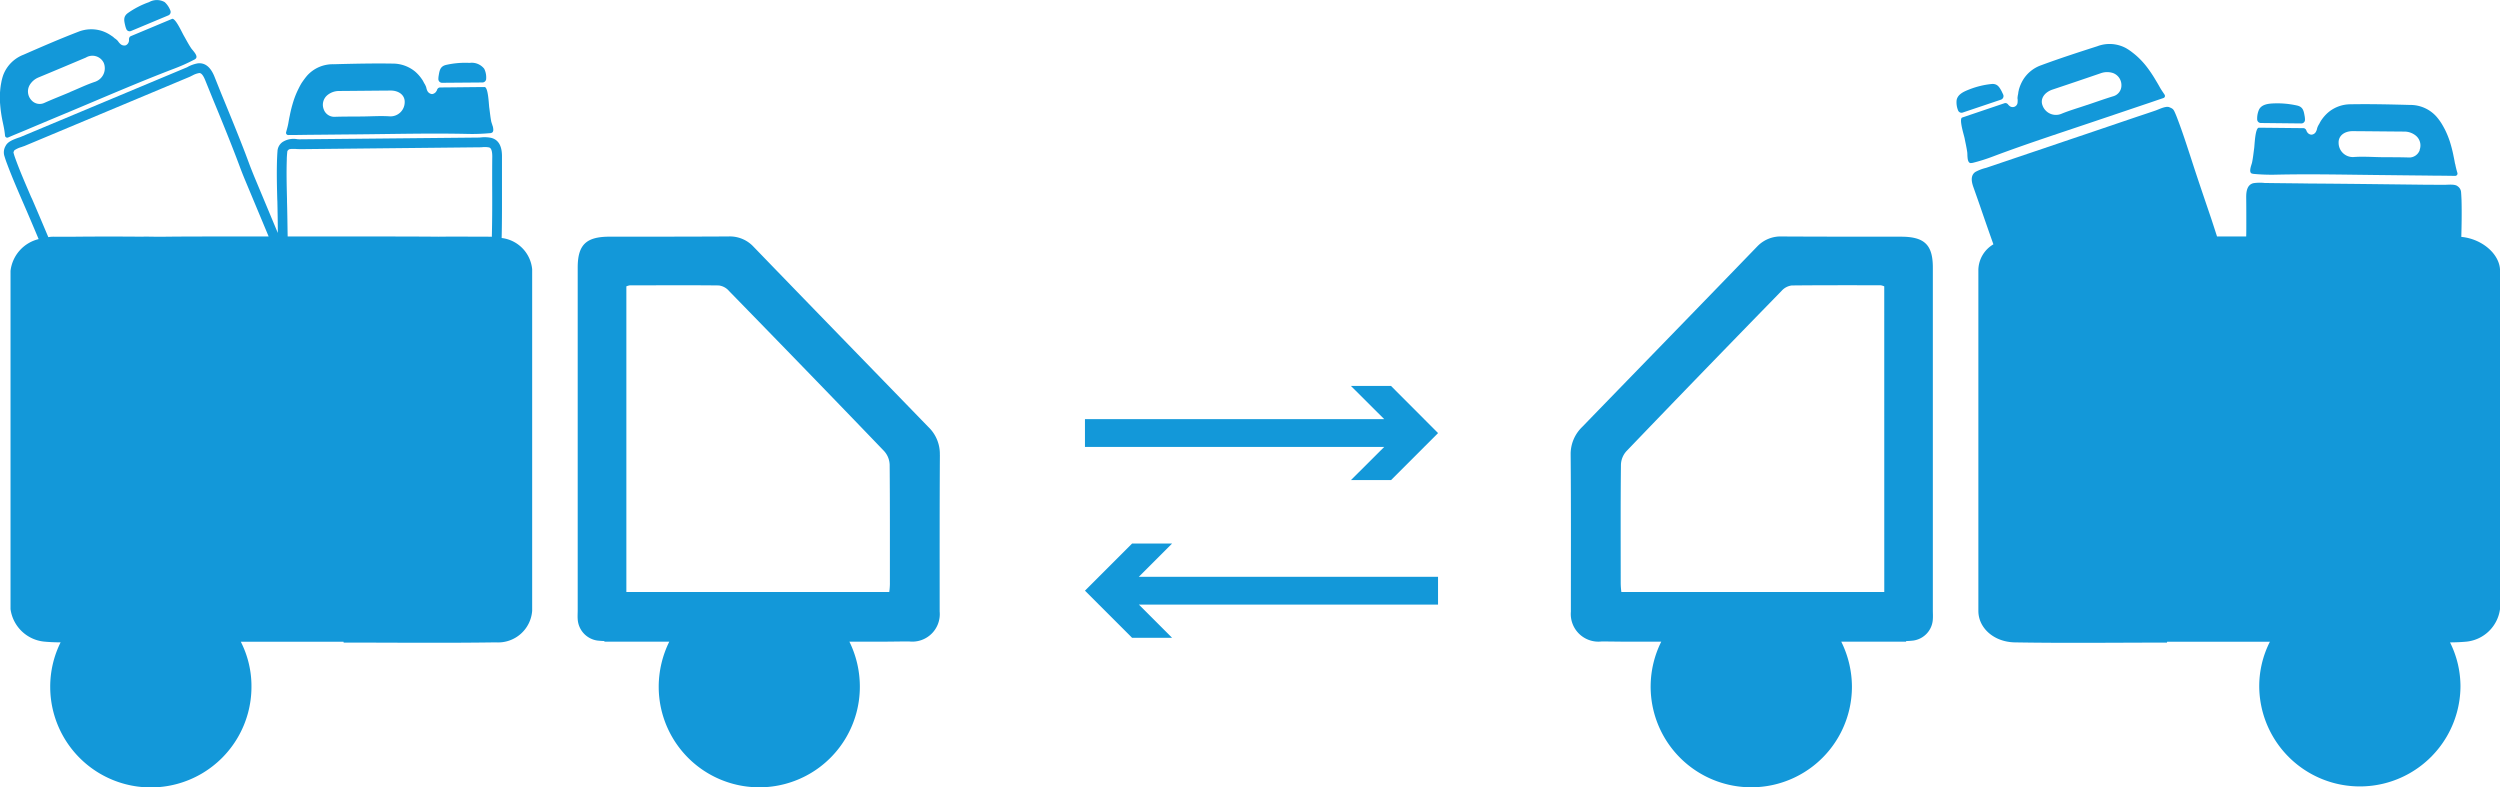
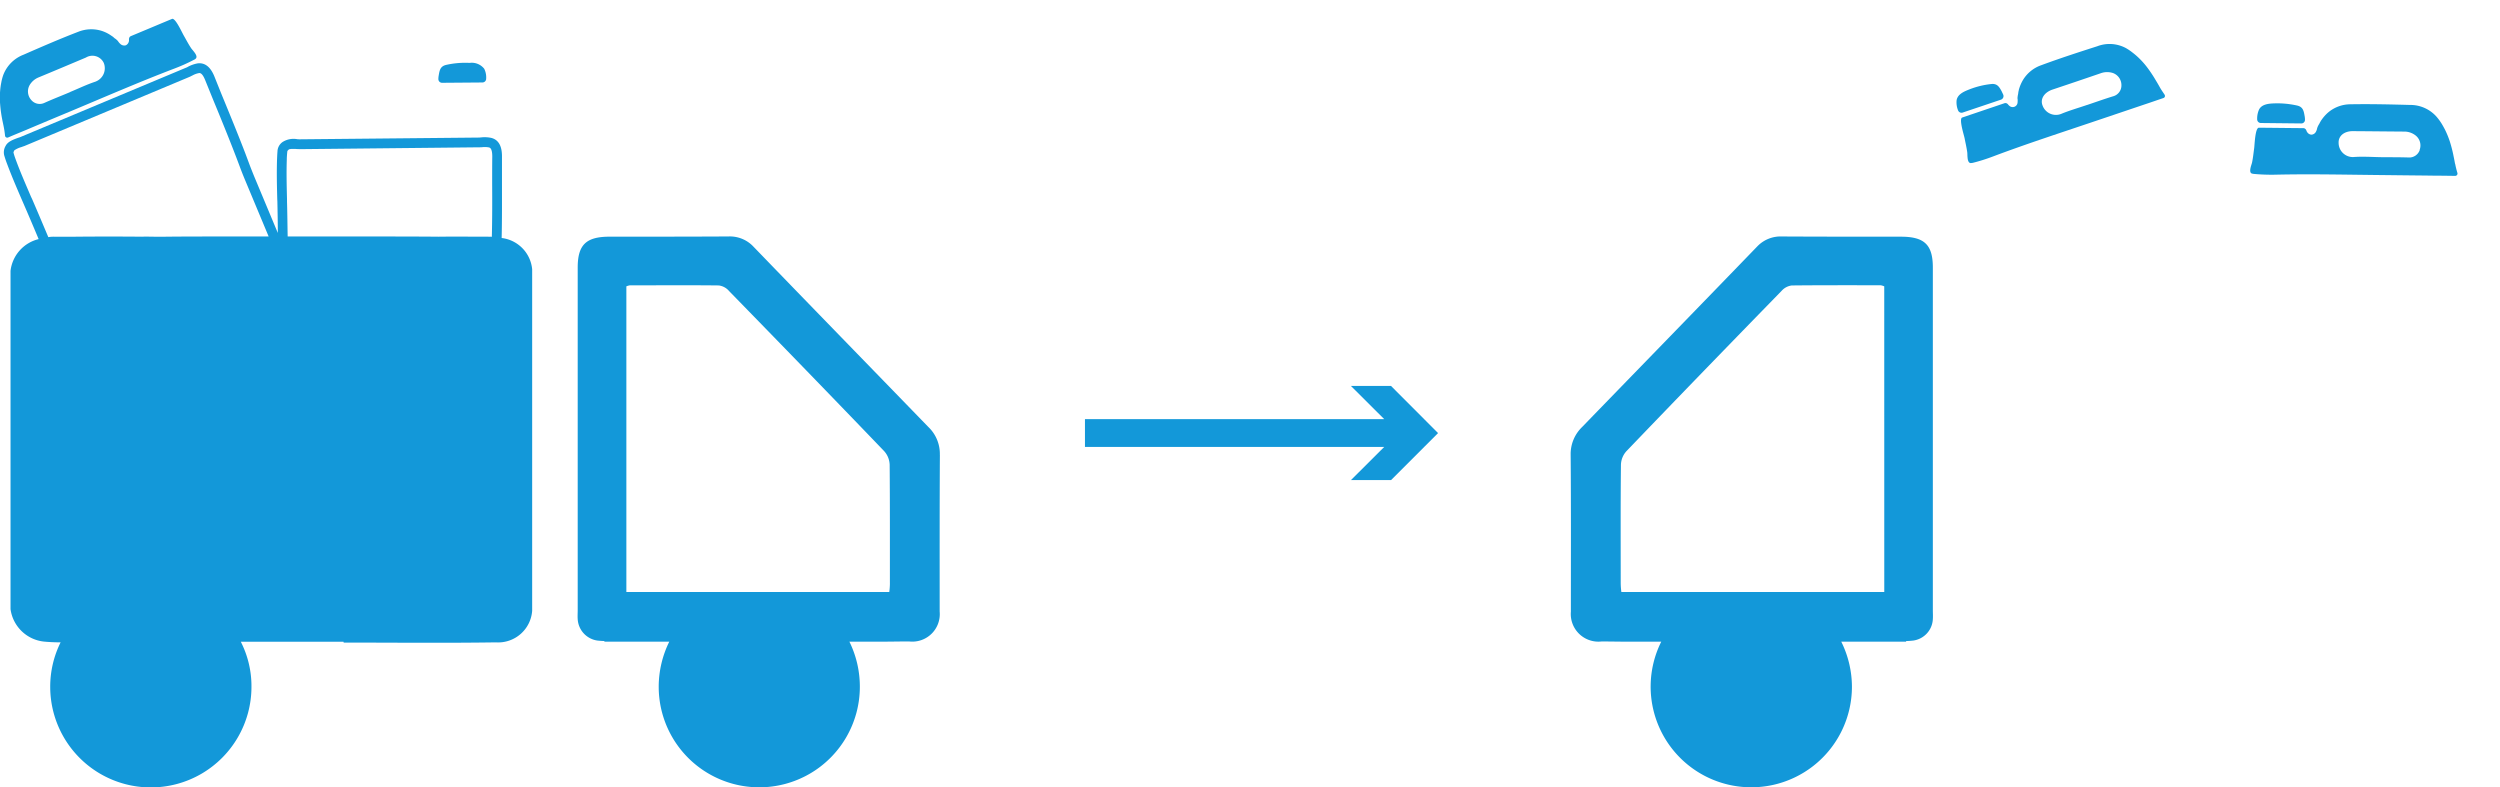
<svg xmlns="http://www.w3.org/2000/svg" id="Group_580" data-name="Group 580" width="246.291" height="77.571" viewBox="0 0 246.291 77.571">
  <defs>
    <clipPath id="clip-path">
      <rect id="Rectangle_777" data-name="Rectangle 777" width="246.291" height="77.571" fill="none" />
    </clipPath>
  </defs>
  <path id="Path_5197" data-name="Path 5197" d="M356.029,129.925h29.482l-3.278-3.268h3.95l4.632,4.642-4.632,4.632h-3.95l3.278-3.268H356.029Z" transform="translate(-249.143 -88.633)" fill="#1398d9" />
-   <path id="Path_5198" data-name="Path 5198" d="M356.029,183.01l4.642-4.642h3.939l-3.278,3.278h29.481v2.739H361.343l3.268,3.268h-3.94Z" transform="translate(-249.143 -124.819)" fill="#1398d9" />
  <g id="Group_579" data-name="Group 579">
    <g id="Group_578" data-name="Group 578" clip-path="url(#clip-path)">
      <path id="Path_5199" data-name="Path 5199" d="M663.582,19.441c-.172-.257-.354-.515-.5-.783-.118-.215-.247-.429-.376-.644a12.943,12.943,0,0,0-.794-1.2,7.831,7.831,0,0,0-.88-1,6.95,6.95,0,0,0-.6-.515,5.3,5.3,0,0,0-.644-.44,3.4,3.4,0,0,0-2.832-.193c-1.867.6-3.723,1.2-5.547,1.878A3.414,3.414,0,0,0,649.625,18a3.9,3.9,0,0,0-.408.976.314.314,0,0,1-.022.107,2.751,2.751,0,0,0-.043.29,2.083,2.083,0,0,0-.064.44c0,.011.011.022.011.032a1.82,1.82,0,0,1,0,.343.484.484,0,0,1-.837.322.456.456,0,0,1-.1-.107.389.389,0,0,0-.236-.14c-.032,0-.065.011-.1.011l-4.184,1.416c-.343.118.171,1.717.236,2.038.086.451.193.9.257,1.362.022.107.011.311.032.515.021.268.086.536.279.569a.927.927,0,0,0,.247-.022,17.53,17.53,0,0,0,1.974-.622c3.476-1.309,7.016-2.446,10.524-3.637,1.481-.5,2.961-1,4.442-1.5.611-.2,1.223-.419,1.834-.622a.216.216,0,0,0,.108-.333m-5.032.15c-.88.268-1.738.579-2.607.869h-.01c-.847.29-1.717.536-2.542.879a1.4,1.4,0,0,1-1.824-.826c-.258-.644.161-1.287.955-1.566q2.4-.8,4.785-1.62a1.851,1.851,0,0,1,1.18-.022,1.265,1.265,0,0,1,.848,1.213,1.1,1.1,0,0,1-.783,1.073" transform="translate(-450.333 -10.112)" fill="#1398d9" />
      <path id="Path_5200" data-name="Path 5200" d="M646.477,28.3c-.247-.451-.44-.793-1.019-.74a8.313,8.313,0,0,0-2.274.569c-.482.193-1.062.461-1.159,1.03a2.087,2.087,0,0,0,.14.987.363.363,0,0,0,.461.225L646.4,29.1a.371.371,0,0,0,.225-.472c-.043-.107-.1-.214-.15-.322" transform="translate(-449.267 -19.283)" fill="#1398d9" />
      <path id="Path_5201" data-name="Path 5201" d="M758.563,40.052c-.043-.246-.086-.483-.14-.729a12.825,12.825,0,0,0-.354-1.406,8.74,8.74,0,0,0-.5-1.234c-.118-.225-.247-.461-.386-.676a5.281,5.281,0,0,0-.472-.622,3.45,3.45,0,0,0-2.607-1.126c-1.952-.053-3.9-.1-5.857-.064a3.413,3.413,0,0,0-2.156.783,3.884,3.884,0,0,0-.708.8.234.234,0,0,0-.054.086c-.053.086-.1.172-.139.258a1.719,1.719,0,0,0-.2.4.039.039,0,0,1-.011.032,1.047,1.047,0,0,1-.107.322.529.529,0,0,1-.461.311.523.523,0,0,1-.429-.279.331.331,0,0,1-.065-.14.376.376,0,0,0-.182-.2c-.022-.011-.054-.011-.075-.022-1.481-.011-2.95-.032-4.42-.043-.365,0-.419,1.674-.461,2-.064.451-.107.912-.2,1.373-.011.1-.086.29-.14.494-.064.257-.1.536.075.633a.912.912,0,0,0,.247.053,18.818,18.818,0,0,0,2.06.075c3.712-.086,7.424.011,11.136.043,1.566.021,3.122.032,4.688.054.644,0,1.3.011,1.942.021a.228.228,0,0,0,.214-.279,8.7,8.7,0,0,1-.225-.912m-3.487-1.362a1.088,1.088,0,0,1-1.094.74c-.923-.032-1.834-.021-2.757-.032-.612-.011-1.212-.043-1.824-.043q-.434,0-.869.032A1.4,1.4,0,0,1,747.095,38c-.032-.7.569-1.169,1.416-1.159,1.684.011,3.369.032,5.042.043a1.794,1.794,0,0,1,1.116.375,1.249,1.249,0,0,1,.408,1.427" transform="translate(-516.703 -23.921)" fill="#1398d9" />
      <path id="Path_5202" data-name="Path 5202" d="M745.369,35.179c-.086-.5-.15-.9-.719-1.041a8.941,8.941,0,0,0-2.328-.215c-.526.022-1.159.086-1.437.59a2.179,2.179,0,0,0-.193.976.362.362,0,0,0,.365.365l3.98.043a.355.355,0,0,0,.365-.365,1.958,1.958,0,0,0-.032-.354" transform="translate(-518.324 -23.736)" fill="#1398d9" />
      <path id="Path_5203" data-name="Path 5203" d="M551.1,114.421V80.67c0-2.242-.815-3.047-3.144-3.047-3.9,0-7.81,0-11.715-.021a3.183,3.183,0,0,0-2.446.987c-5.74,5.943-11.511,11.865-17.24,17.777a3.707,3.707,0,0,0-1.137,2.757c.043,5.139.022,10.278.022,15.438a2.722,2.722,0,0,0,3.025,2.939c.88,0,1.759.021,2.65.021h3.229a9.915,9.915,0,1,0,18.785,4.442,10.068,10.068,0,0,0-1.051-4.442h6.394v-.064c.225,0,.451-.021.676-.043A2.241,2.241,0,0,0,551.1,115.3c.021-.29,0-.59,0-.88m-4.785-1.792h-25.9a6.6,6.6,0,0,1-.065-.858c0-3.894-.021-7.756.022-11.662a2.075,2.075,0,0,1,.558-1.373c5.074-5.289,10.149-10.524,15.266-15.771a1.594,1.594,0,0,1,1.008-.536c2.918-.032,5.836-.021,8.754-.021a1.577,1.577,0,0,1,.354.107Z" transform="translate(-360.683 -54.305)" fill="#1398d9" />
-       <path id="Path_5204" data-name="Path 5204" d="M699.079,51.246V84.568a3.718,3.718,0,0,1-3.39,3.2c-.5.043-1.03.065-1.534.065a9.741,9.741,0,0,1,1.03,4.377,9.913,9.913,0,0,1-19.825,0,9.681,9.681,0,0,1,1.051-4.442H666.294a.13.13,0,0,0-.021.086c-5.053,0-10.031.065-15-.021-2.081-.043-3.583-1.437-3.583-3.1V51.085a2.992,2.992,0,0,1,1.481-2.467c-.375-1.051-.74-2.1-1.105-3.154-.279-.826-.569-1.641-.858-2.457-.182-.5-.333-1.169.193-1.523a4.308,4.308,0,0,1,1.051-.4l4.184-1.416c1.856-.622,3.7-1.256,5.557-1.878l5.118-1.738c.611-.2,1.223-.407,1.824-.612.343-.118,1.019-.472,1.362-.332.3.128.386.161.526.461q.161.354.29.708c.494,1.287.912,2.6,1.341,3.905.644,2.006,1.33,3.991,2,5.976.182.558.365,1.115.547,1.684h2.875c.011-.418.011-.848.011-1.266,0-.869,0-1.738-.011-2.607,0-.536.075-1.213.7-1.373a4.315,4.315,0,0,1,1.116-.022c1.47.022,2.95.032,4.42.054,1.953.011,3.916.032,5.868.053l5.407.064c.633,0,1.277.011,1.921.011.365.011,1.116-.107,1.395.14a.77.77,0,0,1,.343.611c.021.258.032.515.043.762.032,1.213.011,2.414-.022,3.616,2.049.193,3.819,1.706,3.819,3.358" transform="translate(-452.788 -24.548)" fill="#1398d9" />
      <path id="Path_5205" data-name="Path 5205" d="M19.146,9.466c-.128-.172-.268-.322-.322-.408-.257-.386-.472-.8-.7-1.2-.172-.279-.848-1.813-1.18-1.674-1.363.569-2.714,1.138-4.077,1.706-.021.021-.053.032-.075.054a.411.411,0,0,0-.086.257.715.715,0,0,1,0,.15.57.57,0,0,1-.3.429.551.551,0,0,1-.536-.118,1.293,1.293,0,0,1-.225-.258c-.011-.011-.022-.021-.022-.032a1.494,1.494,0,0,0-.343-.29,1.734,1.734,0,0,0-.215-.182l-.1-.065a3.545,3.545,0,0,0-.944-.472,3.443,3.443,0,0,0-2.3.086c-1.824.7-3.616,1.48-5.407,2.264a3.457,3.457,0,0,0-2,2.017,4.873,4.873,0,0,0-.193.751,6.613,6.613,0,0,0-.107.783,7.873,7.873,0,0,0,0,1.33,12.843,12.843,0,0,0,.193,1.438c.043.236.1.482.15.73a8.706,8.706,0,0,1,.139.922.219.219,0,0,0,.3.183c.59-.258,1.191-.5,1.792-.751C4.04,16.5,5.478,15.9,6.916,15.3c3.433-1.437,6.834-2.918,10.3-4.238a17.479,17.479,0,0,0,1.888-.848.529.529,0,0,0,.2-.14c.129-.161,0-.4-.161-.611m-9.73,2.9c-.858.279-1.663.676-2.5,1.019v.01c-.837.355-1.7.687-2.532,1.062a1.087,1.087,0,0,1-1.3-.279,1.264,1.264,0,0,1-.161-1.47,1.818,1.818,0,0,1,.89-.762c1.556-.644,3.111-1.3,4.656-1.953a1.237,1.237,0,0,1,1.76.536,1.405,1.405,0,0,1-.815,1.834" transform="translate(0 -4.321)" fill="#1398d9" />
-       <path id="Path_5206" data-name="Path 5206" d="M44.76.211a1.557,1.557,0,0,0-1.545,0,8.515,8.515,0,0,0-2.081,1.073c-.472.343-.387.73-.268,1.234a2.039,2.039,0,0,0,.107.333.348.348,0,0,0,.472.2l3.669-1.534a.367.367,0,0,0,.2-.483A2.169,2.169,0,0,0,44.76.211" transform="translate(-28.532 0)" fill="#1398d9" />
-       <path id="Path_5207" data-name="Path 5207" d="M114.209,27.035c-.054-.193-.129-.386-.15-.494-.086-.451-.129-.923-.193-1.373-.043-.322-.1-2-.461-2-1.47.011-2.939.032-4.409.043-.032.011-.064.011-.086.021a.377.377,0,0,0-.182.2.331.331,0,0,1-.065.14.56.56,0,0,1-.429.29.57.57,0,0,1-.461-.311,1.208,1.208,0,0,1-.107-.333.039.039,0,0,1-.011-.032,1.727,1.727,0,0,0-.2-.4c-.043-.086-.086-.172-.139-.258a.231.231,0,0,0-.054-.086,3.827,3.827,0,0,0-.7-.8,3.461,3.461,0,0,0-2.167-.783c-1.953-.032-3.905.011-5.858.064a3.4,3.4,0,0,0-2.607,1.116c-.171.2-.322.408-.472.622s-.268.451-.386.687a8.265,8.265,0,0,0-.5,1.234,12.6,12.6,0,0,0-.354,1.395c-.054.247-.1.494-.14.74-.053.3-.139.6-.225.912a.218.218,0,0,0,.214.268c.644,0,1.3-.011,1.942-.021,1.567-.011,3.122-.032,4.688-.043,3.7-.032,7.413-.129,11.125-.043a18.919,18.919,0,0,0,2.071-.075.489.489,0,0,0,.247-.054c.172-.1.139-.364.075-.633M104.1,26.058c-.89-.064-1.8,0-2.693.011-.923.011-1.845,0-2.757.032a1.1,1.1,0,0,1-1.094-.751,1.233,1.233,0,0,1,.408-1.416,1.8,1.8,0,0,1,1.116-.376c1.674-.011,3.358-.032,5.042-.043.848-.011,1.448.461,1.416,1.159a1.4,1.4,0,0,1-1.438,1.384" transform="translate(-65.669 -14.594)" fill="#1398d9" />
      <path id="Path_5208" data-name="Path 5208" d="M148.371,21.2a1.559,1.559,0,0,0-1.438-.579,8.528,8.528,0,0,0-2.328.2c-.569.14-.633.536-.719,1.041a1.963,1.963,0,0,0-.032.354.364.364,0,0,0,.375.365l3.969-.032a.371.371,0,0,0,.365-.376,1.923,1.923,0,0,0-.193-.976" transform="translate(-100.667 -14.424)" fill="#1398d9" />
      <path id="Path_5209" data-name="Path 5209" d="M225.219,99.123a3.658,3.658,0,0,0-1.126-2.747c-5.74-5.922-11.511-11.844-17.251-17.787A3.183,3.183,0,0,0,204.4,77.6c-3.9.021-7.81.021-11.715.021-2.317,0-3.143.8-3.143,3.047v33.751c0,.29-.022.59,0,.88a2.26,2.26,0,0,0,1.952,2.113c.225.022.451.043.676.043v.064h6.394a10.061,10.061,0,0,0-1.041,4.442,9.907,9.907,0,0,0,19.815,0,10.054,10.054,0,0,0-1.03-4.442h3.229c.88,0,1.759-.021,2.65-.021a2.709,2.709,0,0,0,3.015-2.939c0-5.16-.011-10.3.021-15.438M220.3,111.771a6.658,6.658,0,0,1-.064.858h-25.9V82.516a1.4,1.4,0,0,1,.343-.1c2.918,0,5.836-.022,8.754.01a1.569,1.569,0,0,1,1.008.536c5.117,5.246,10.2,10.481,15.277,15.771a2.1,2.1,0,0,1,.558,1.373c.032,3.905.022,7.767.022,11.662" transform="translate(-132.629 -54.305)" fill="#1398d9" />
      <path id="Path_5210" data-name="Path 5210" d="M50.274,37.987c.043-1.8.032-3.6.032-5.418v-2.6c.011-1.04-.343-1.663-1.051-1.845a3.234,3.234,0,0,0-.955-.054,2.611,2.611,0,0,1-.29.021l-17.615.172a2.233,2.233,0,0,1-.258-.011,2.016,2.016,0,0,0-1.448.279,1.175,1.175,0,0,0-.5.923c-.021.258-.032.526-.043.783-.043,1.32-.011,2.65.022,3.937l.011.225c.021,1.03.043,2.06.043,3.09l-2.349-5.622c-.172-.429-.343-.848-.5-1.277l-.333-.89c-.665-1.738-1.373-3.465-2.081-5.192-.333-.8-.654-1.609-.976-2.414-.386-.965-.944-1.405-1.674-1.309a3.309,3.309,0,0,0-.9.311,1.228,1.228,0,0,1-.268.129l-16.242,6.8a2.126,2.126,0,0,1-.247.086c-.461.172-1.03.365-1.244.8a1.232,1.232,0,0,0-.107,1.041c.075.257.161.5.257.751.451,1.212.976,2.425,1.481,3.594l.107.247c.515,1.18,1.019,2.371,1.513,3.551A3.655,3.655,0,0,0,1.89,41.226V74.548a3.72,3.72,0,0,0,3.4,3.208c.5.043,1.03.065,1.534.065A9.811,9.811,0,0,0,5.8,82.2a9.913,9.913,0,0,0,19.826,0,9.649,9.649,0,0,0-1.051-4.442H34.686a.13.13,0,0,1,.021.086c5.053,0,10.031.054,15-.021a3.362,3.362,0,0,0,3.573-3.111V41.066a3.425,3.425,0,0,0-3-3.079m-27.335-.15c-1.931,0-3.862,0-5.793.021H16.019c-.4,0-.762-.021-1.159,0-2.2-.021-4.388-.021-6.576,0H6.171a3.181,3.181,0,0,0-.558.043c-.526-1.244-1.051-2.489-1.588-3.733l-.118-.247c-.494-1.159-1.019-2.349-1.459-3.54-.086-.236-.172-.461-.236-.7a.623.623,0,0,1-.032-.139,1.835,1.835,0,0,1,.086-.193,2.342,2.342,0,0,1,.7-.322c.107-.043.215-.075.3-.107l16.242-6.8c.107-.043.2-.1.311-.15a2.044,2.044,0,0,1,.612-.225c.022,0,.032-.011.054-.011.129,0,.333.075.59.719.333.815.654,1.62.987,2.424.708,1.717,1.405,3.433,2.071,5.171l.332.88c.161.44.333.869.515,1.309l2.339,5.6Zm26.37.032a1.033,1.033,0,0,0-.183-.011c-1.684,0-3.368-.021-5.053,0-2.382-.021-4.8-.021-7.2-.021H29.193c-.022-1.148-.032-2.307-.065-3.455v-.225c-.032-1.277-.064-2.6-.021-3.884,0-.247.021-.494.043-.73a.768.768,0,0,1,.022-.139,1.942,1.942,0,0,1,.15-.15,1.186,1.186,0,0,1,.4-.043c.14,0,.279,0,.376.011.118,0,.225.011.322.011l17.6-.182c.107,0,.225,0,.343-.011a2.171,2.171,0,0,1,.654.022c.1.022.333.086.333.9-.011.869-.011,1.738-.011,2.618.011,1.759.011,3.53-.032,5.289" transform="translate(-0.853 -14.539)" fill="#1398d9" />
    </g>
  </g>
</svg>